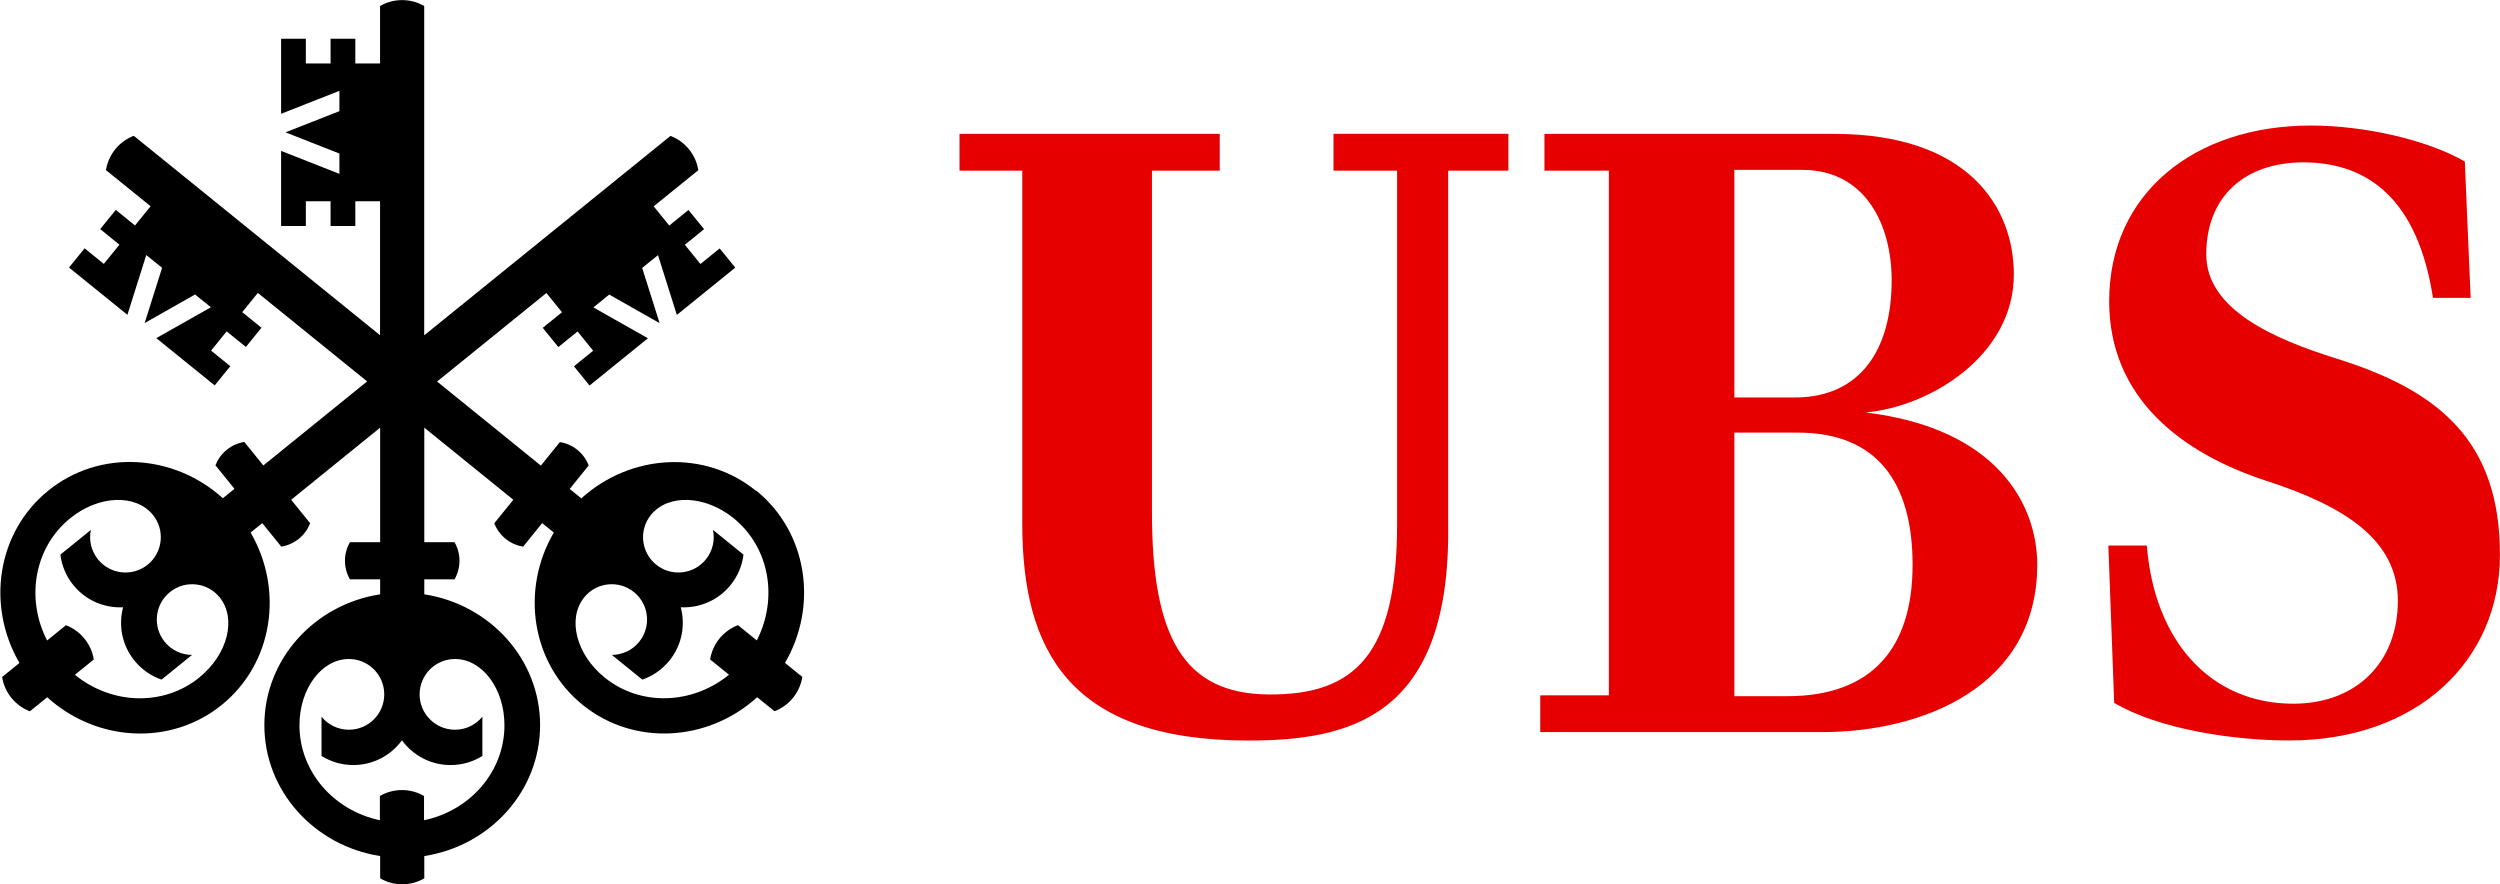
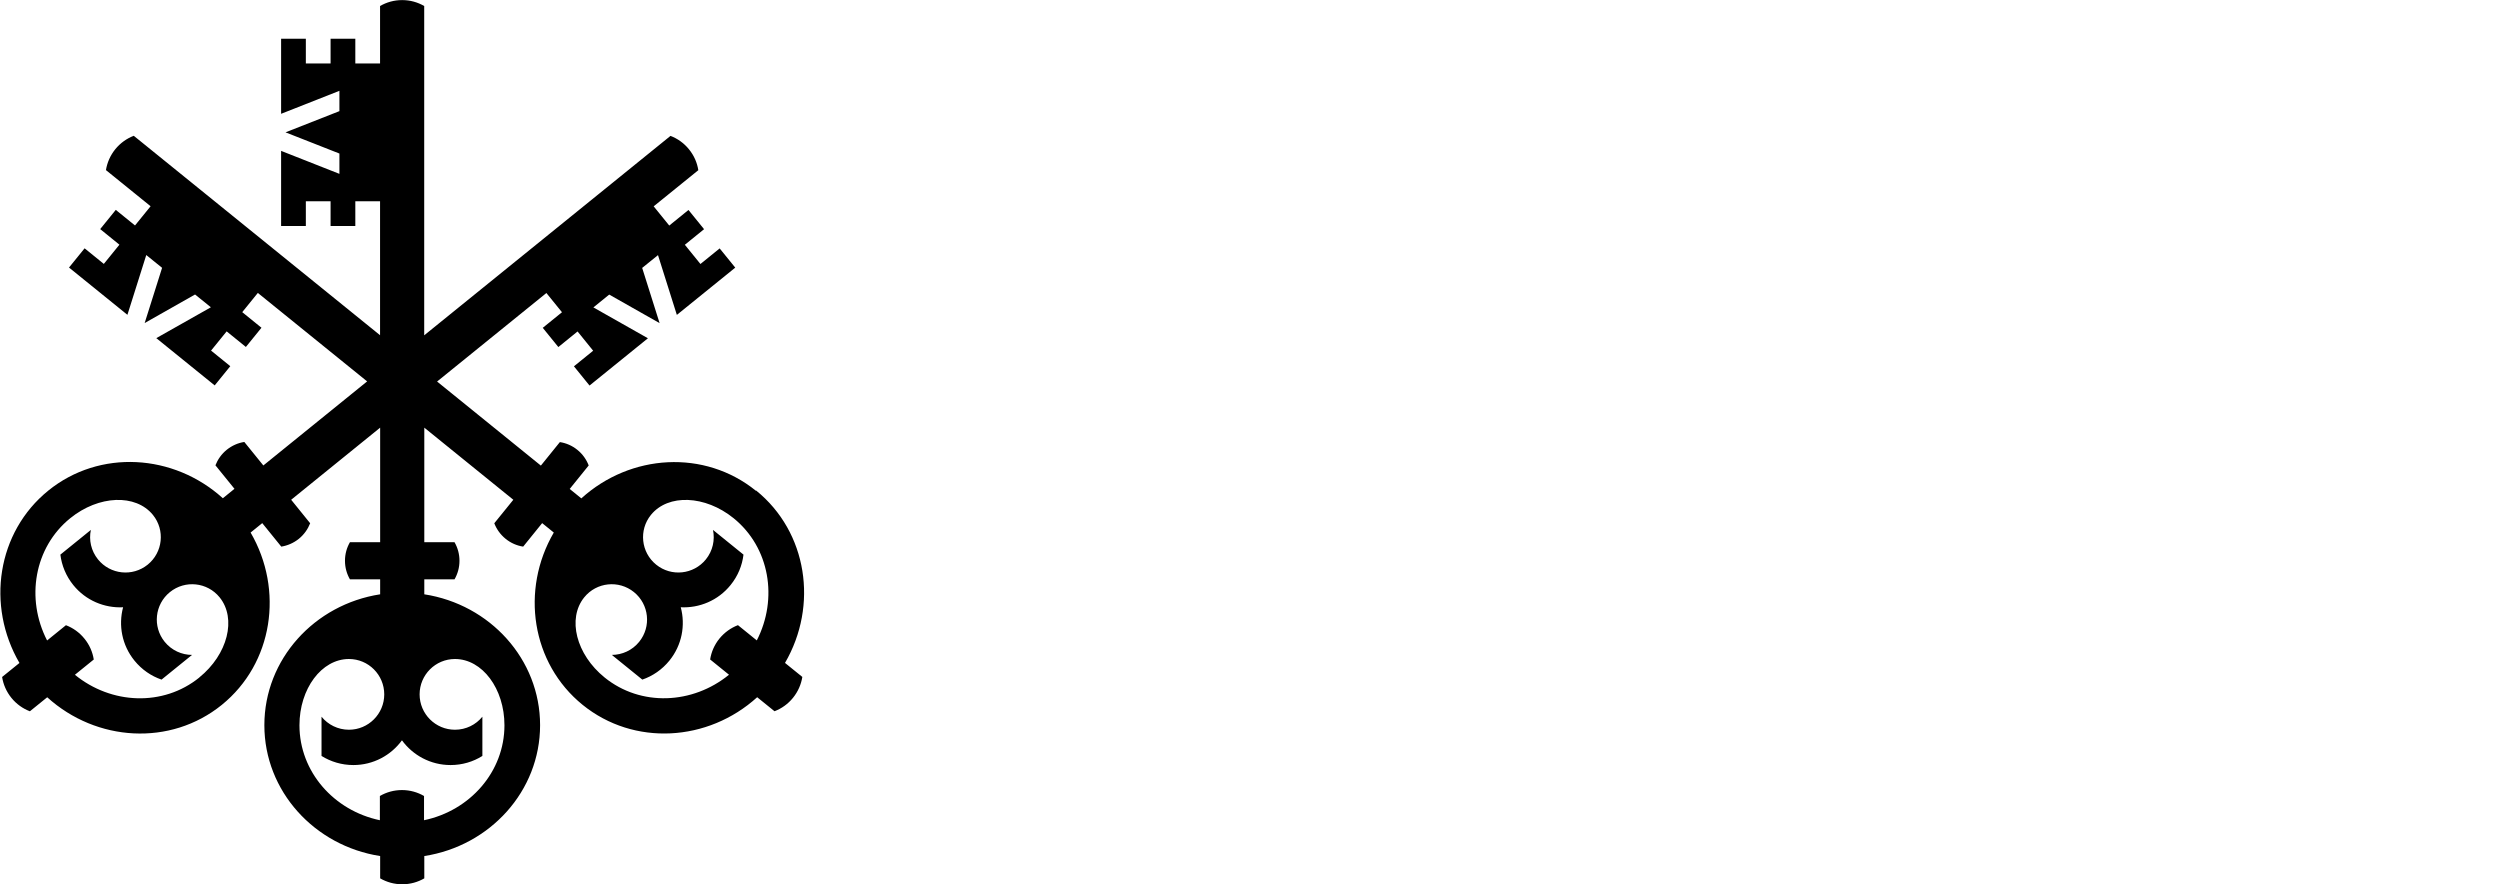
<svg xmlns="http://www.w3.org/2000/svg" xml:space="preserve" width="15.557mm" height="5.503mm" version="1.1" style="shape-rendering:geometricPrecision; text-rendering:geometricPrecision; image-rendering:optimizeQuality; fill-rule:evenodd; clip-rule:evenodd" viewBox="0 0 543.64 192.31">
  <defs>
    <style type="text/css">
   
    .fil1 {fill:black;fill-rule:nonzero}
    .fil0 {fill:#E60000;fill-rule:nonzero}
   
  </style>
  </defs>
  <g id="Capa_x0020_1">
    <g id="_3161533731024">
-       <path class="fil0" d="M314.92 37.12l0 78.61c0,40.39 -21.65,45.31 -43.49,45.31 -38.94,0 -49.13,-19.65 -49.13,-47.13l0 -76.79 -13.65 0 0 -8.01 56.59 0 0 8.01 -14.74 0 0 74.23c0,27.3 6.92,39.48 25.29,39.67 18.93,0.18 28.02,-8.74 28.02,-37.12l0 -76.79 -13.83 0 0 -8.01 38.03 0 0 8.01 -13.1 0zm20.02 114.09l14.92 0 0 -114.09 -14.01 0 0 -8.01 62.96 0c29.29,0 39.12,16.01 39.12,30.57 0,17.65 -18.2,28.75 -32.21,30.02 28.75,3.46 37.3,20.19 37.3,33.11 0,26.57 -24.93,36.39 -46.76,36.39l-61.32 0 0 -8.01 0 0zm55.31 -64.77c14.56,0 21.11,-10.74 21.11,-25.48 0,-12.01 -5.64,-24.02 -19.47,-24.02l-14.74 0 0 49.49 13.1 0zm-1.64 64.96c18.56,0 27.3,-10.55 27.3,-28.57 0,-18.01 -7.82,-28.75 -24.93,-28.75l-13.83 0 0 57.32 11.46 0zm140.47 -86.61c-3.27,-21.1 -13.83,-29.48 -28.2,-29.48 -12.56,0 -21.11,7.28 -21.11,20.01 0,12.01 14.74,18.38 28.02,22.56 22.38,6.92 35.85,17.83 35.85,42.76 0,22.92 -17.83,40.39 -45.86,40.39 -11.83,0 -28.2,-2.37 -38.03,-8.18l-1.27 -34.21 8.37 0c1.64,20.75 13.83,34.39 31.84,34.39 13.83,0 22.75,-9.1 22.75,-22.38 0,-13.28 -11.65,-20.56 -28.39,-26.02 -18.56,-6 -34.39,-18.01 -34.39,-39.12 0,-23.47 18.56,-38.21 43.86,-38.21 11.64,0 25.29,3.1 33.48,7.83l1.27 29.65 -8.19 0z" />
      <path class="fil1" d="M164.37 106.72c-11.15,-9.03 -27.26,-8.05 -37.96,1.66l-2.53 -2.05 4.13 -5.11c-0.49,-1.28 -1.31,-2.46 -2.45,-3.38 -1.14,-0.93 -2.46,-1.49 -3.82,-1.7l-4.13 5.11 -22.57 -18.28 23.77 -19.25 3.39 4.18 -4.18 3.39 3.39 4.18 4.18 -3.39 3.39 4.19 -4.18 3.39 3.39 4.18 12.7 -10.28 -11.86 -6.71 3.44 -2.79 10.96 6.21 -3.79 -12.01 3.44 -2.78 4.1 13 12.7 -10.28 -3.39 -4.18 -4.18 3.39 -3.39 -4.18 4.18 -3.39 -3.39 -4.18 -4.18 3.39 -3.39 -4.18 9.71 -7.86c-0.25,-1.61 -0.92,-3.18 -2.03,-4.54 -1.1,-1.36 -2.5,-2.34 -4.02,-2.92l-53.56 43.37 0 -71.61c-1.41,-0.82 -3.05,-1.29 -4.8,-1.29 -1.75,0 -3.39,0.47 -4.8,1.29l0 12.49 -5.38 0 0 -5.38 -5.38 0 0 5.38 -5.38 0 0 -5.38 -5.38 0 0 16.33 12.68 -5 0 4.42 -11.72 4.61 11.72 4.61 0 4.42 -12.68 -5 0 16.34 5.38 0 0 -5.38 5.38 0 0 5.38 5.38 0 0 -5.38 5.38 0 0 29.13 -53.56 -43.37c-1.52,0.58 -2.92,1.57 -4.02,2.92 -1.1,1.36 -1.77,2.93 -2.03,4.54l9.71 7.86 -3.39 4.18 -4.18 -3.39 -3.39 4.18 4.18 3.39 -3.39 4.18 -4.18 -3.39 -3.39 4.18 12.7 10.28 4.1 -13 3.44 2.78 -3.79 12.01 10.96 -6.21 3.44 2.78 -11.87 6.71 12.7 10.28 3.39 -4.18 -4.18 -3.39 3.39 -4.18 4.18 3.39 3.39 -4.18 -4.18 -3.39 3.39 -4.18 23.77 19.24 -22.57 18.28 -4.14 -5.11c-1.36,0.21 -2.67,0.78 -3.82,1.7 -1.14,0.93 -1.96,2.1 -2.46,3.38l4.14 5.11 -2.53 2.05c-10.7,-9.7 -26.81,-10.69 -37.96,-1.66 -11.15,9.03 -13.53,24.99 -6.27,37.48l-3.77 3.05c0.25,1.61 0.92,3.18 2.02,4.54 1.1,1.36 2.5,2.34 4.02,2.92l3.77 -3.05c10.7,9.7 26.81,10.69 37.96,1.66 11.15,-9.03 13.53,-25 6.27,-37.48l2.53 -2.05 4.14 5.11c1.36,-0.22 2.67,-0.78 3.82,-1.7 1.14,-0.93 1.96,-2.1 2.46,-3.38l-4.13 -5.11 19.35 -15.68 0 24.91 -6.57 0c-0.69,1.19 -1.08,2.56 -1.08,4.04 0,1.47 0.39,2.85 1.08,4.04l6.57 0 0 3.25c-14.28,2.21 -25.18,14.11 -25.18,28.46 0,14.35 10.9,26.24 25.18,28.46l0 4.85c1.42,0.82 3.05,1.29 4.8,1.29 1.75,0 3.39,-0.47 4.8,-1.29l0 -4.85c14.28,-2.21 25.18,-14.11 25.18,-28.46 0,-14.35 -10.9,-26.25 -25.18,-28.46l0 -3.25 6.57 0c0.68,-1.18 1.08,-2.56 1.08,-4.04 0,-1.47 -0.39,-2.85 -1.08,-4.04l-6.57 0 0 -24.91 19.36 15.68 -4.14 5.11c0.49,1.28 1.32,2.45 2.46,3.38 1.14,0.93 2.46,1.49 3.82,1.7l4.13 -5.11 2.53 2.05c-7.27,12.48 -4.88,28.44 6.27,37.47 11.15,9.03 27.26,8.05 37.96,-1.66l3.77 3.05c1.52,-0.58 2.92,-1.56 4.02,-2.92 1.1,-1.36 1.77,-2.93 2.03,-4.54l-3.77 -3.05c7.27,-12.49 4.88,-28.45 -6.27,-37.48l-0.01 0.01zm-121.04 40.62c-7.86,6.36 -19.14,5.86 -27.05,-0.6l4.1 -3.32c-0.25,-1.61 -0.92,-3.18 -2.03,-4.54 -1.1,-1.36 -2.5,-2.34 -4.02,-2.92l-4.1 3.32c-4.68,-9.09 -2.82,-20.23 5.04,-26.59 6.19,-5.01 14.23,-5.33 17.98,-0.71 2.67,3.3 2.16,8.14 -1.14,10.81 -3.3,2.67 -8.14,2.16 -10.81,-1.14 -1.51,-1.87 -2.01,-4.23 -1.55,-6.41l-6.63 5.37c0.29,2.35 1.22,4.65 2.81,6.62 2.73,3.38 6.8,5.03 10.83,4.83 -1.04,3.9 -0.27,8.22 2.47,11.6 1.6,1.97 3.65,3.36 5.89,4.13l6.63 -5.37c-2.23,-0.01 -4.43,-0.98 -5.95,-2.85 -2.67,-3.3 -2.16,-8.14 1.14,-10.81 3.3,-2.67 8.14,-2.16 10.81,1.14 3.74,4.62 1.76,12.43 -4.43,17.43l0.01 0zm55.6 -4.03c5.94,0 10.76,6.45 10.76,14.41 0,10.11 -7.49,18.56 -17.49,20.65l0 -5.27c-1.41,-0.82 -3.05,-1.29 -4.8,-1.29 -1.75,0 -3.39,0.47 -4.8,1.29l0 5.27c-10,-2.09 -17.49,-10.54 -17.49,-20.65 0,-7.96 4.82,-14.41 10.76,-14.41 4.25,0 7.68,3.45 7.68,7.69 0,4.24 -3.44,7.69 -7.68,7.69 -2.4,0 -4.55,-1.1 -5.96,-2.83l0 8.53c2.01,1.25 4.38,1.98 6.92,1.98 4.34,0 8.19,-2.12 10.57,-5.38 2.38,3.26 6.23,5.38 10.57,5.38 2.54,0 4.92,-0.72 6.92,-1.98l0 -8.53c-1.41,1.73 -3.55,2.83 -5.96,2.83 -4.25,0 -7.69,-3.45 -7.69,-7.69 0,-4.24 3.44,-7.69 7.69,-7.69l-0.01 0zm65.64 -4.04l-4.1 -3.32c-1.53,0.58 -2.92,1.57 -4.03,2.92 -1.1,1.36 -1.77,2.93 -2.02,4.54l4.1 3.32c-7.92,6.46 -19.2,6.96 -27.05,0.6 -6.19,-5.01 -8.17,-12.81 -4.43,-17.43 2.67,-3.3 7.51,-3.81 10.81,-1.14 3.3,2.67 3.81,7.51 1.14,10.81 -1.51,1.87 -3.72,2.84 -5.95,2.85l6.63 5.37c2.24,-0.77 4.29,-2.16 5.89,-4.13 2.74,-3.38 3.51,-7.7 2.47,-11.6 4.03,0.2 8.1,-1.45 10.83,-4.83 1.6,-1.97 2.53,-4.27 2.81,-6.62l-6.63 -5.37c0.45,2.18 -0.04,4.54 -1.55,6.41 -2.67,3.3 -7.52,3.81 -10.81,1.14 -3.3,-2.67 -3.81,-7.51 -1.14,-10.81 3.74,-4.62 11.79,-4.3 17.98,0.71 7.86,6.36 9.71,17.5 5.04,26.59l0.01 0z" />
    </g>
  </g>
</svg>